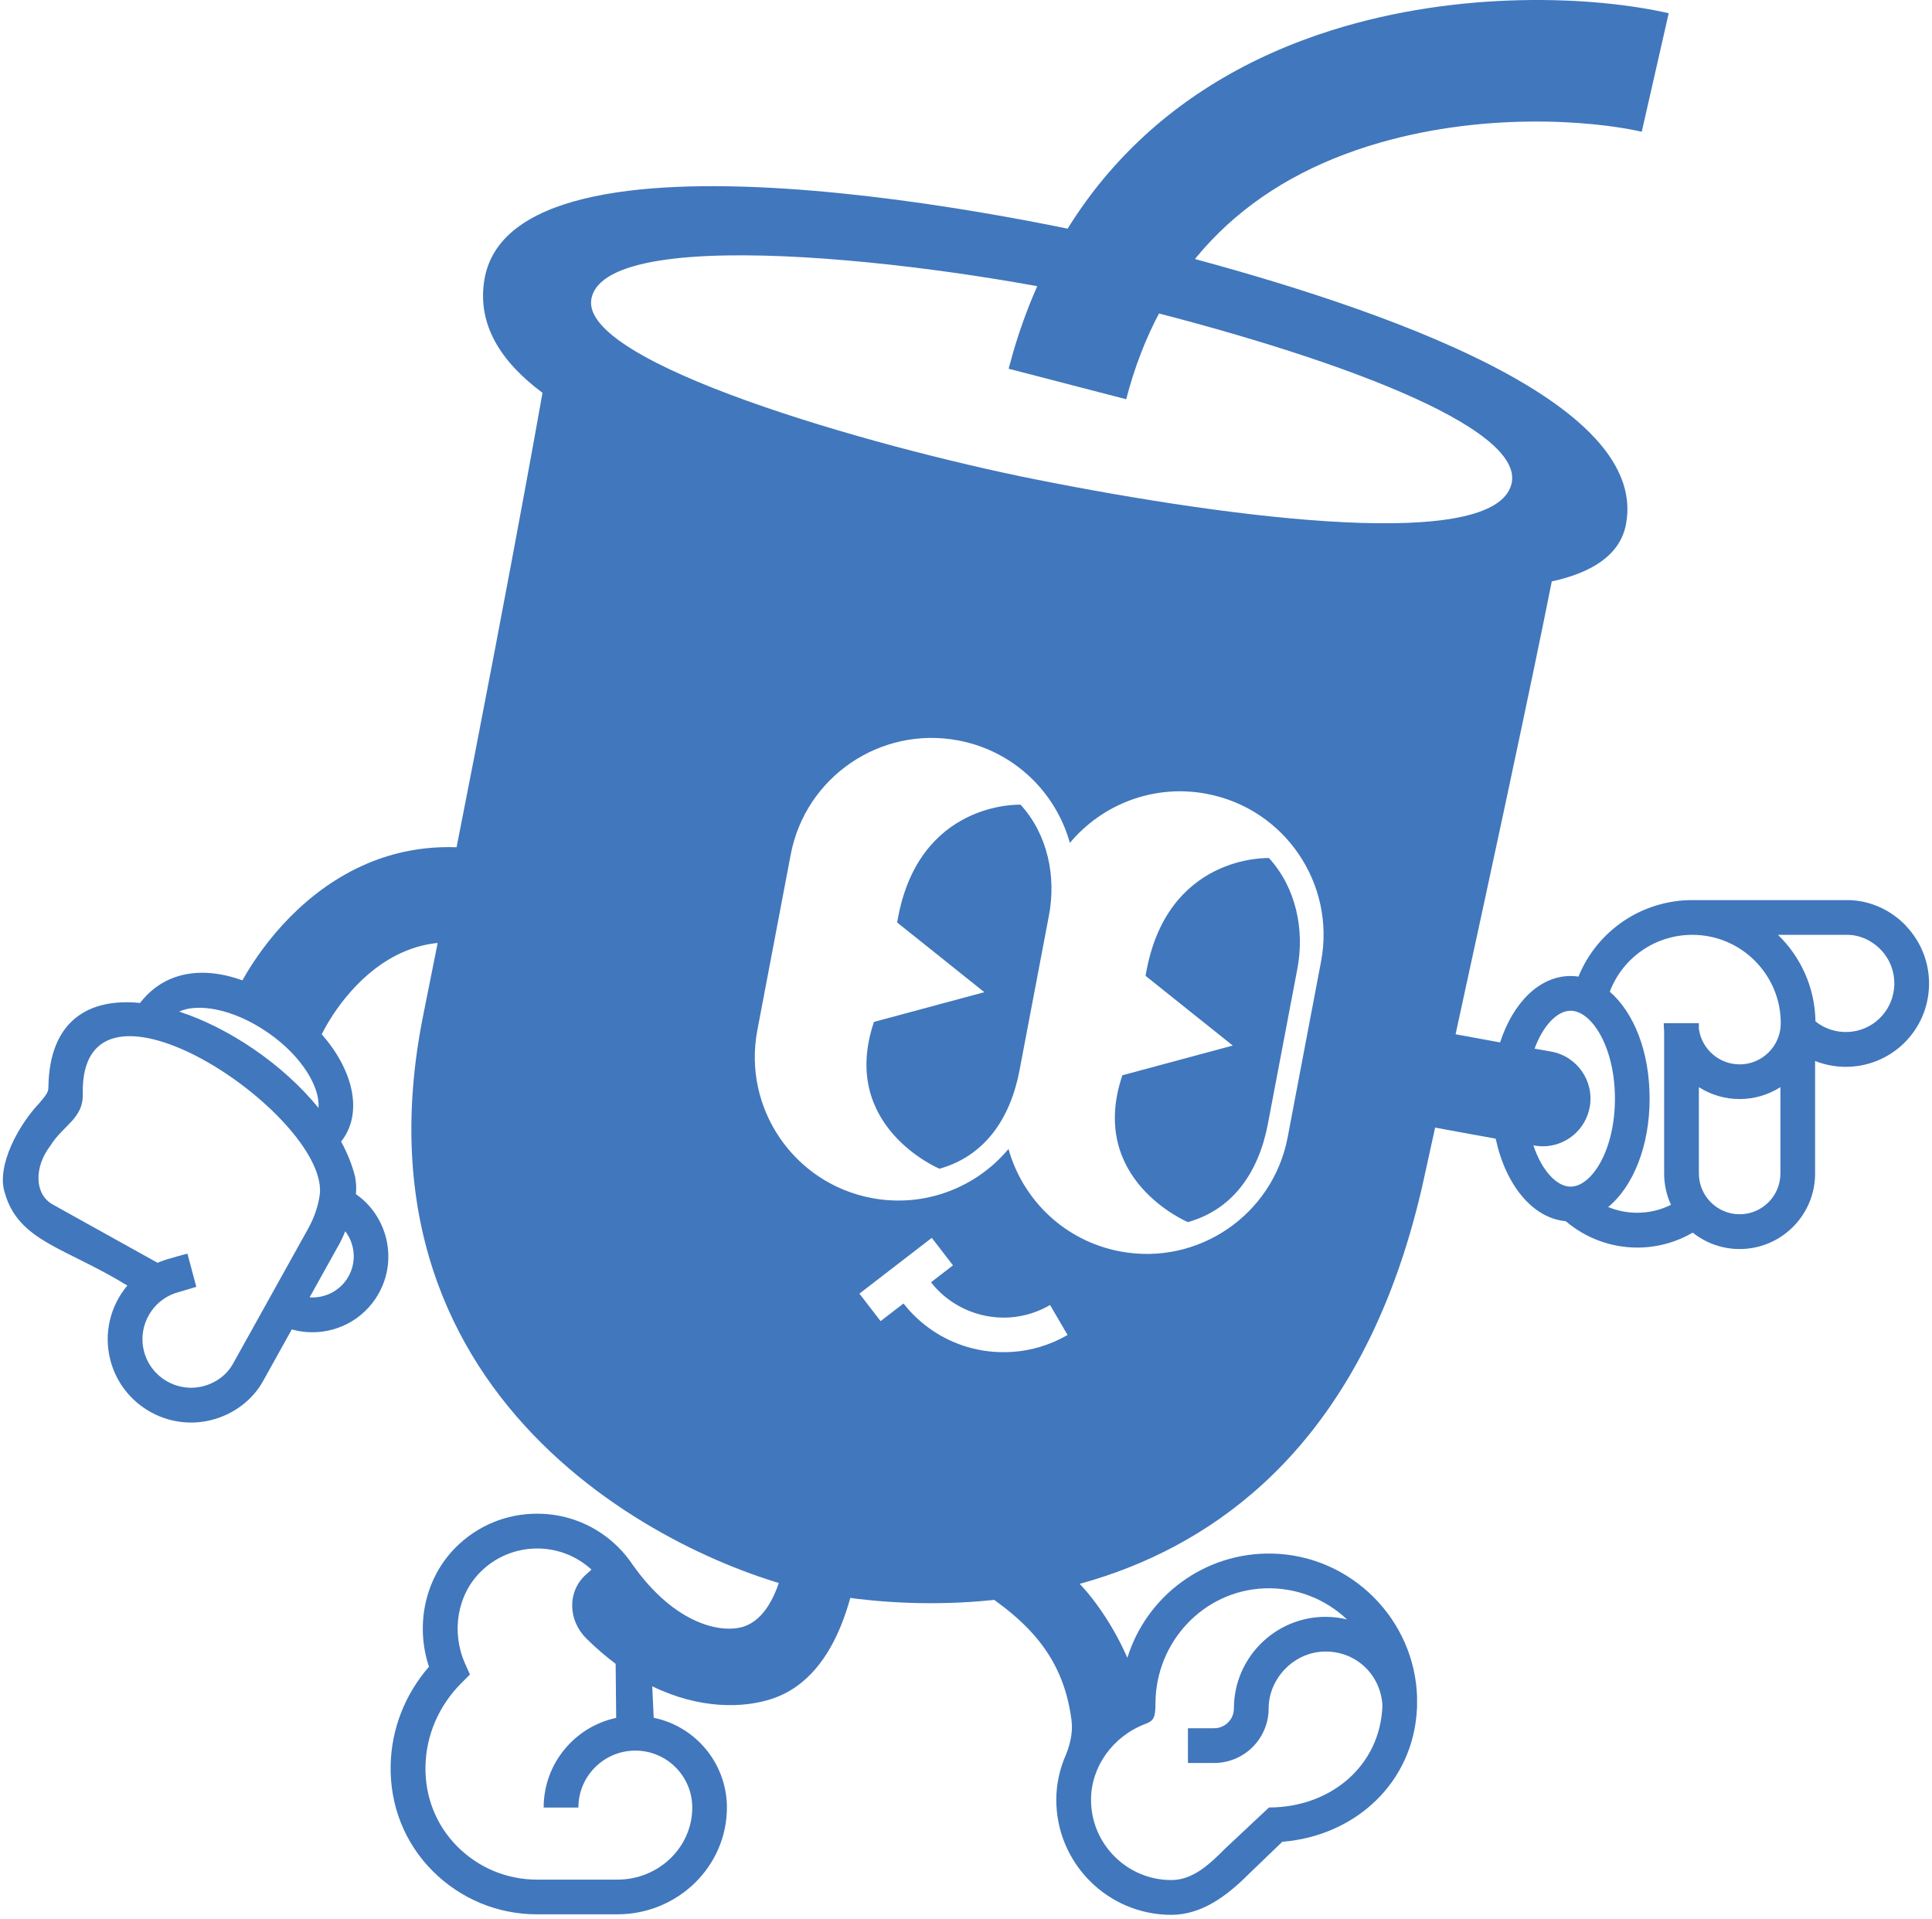
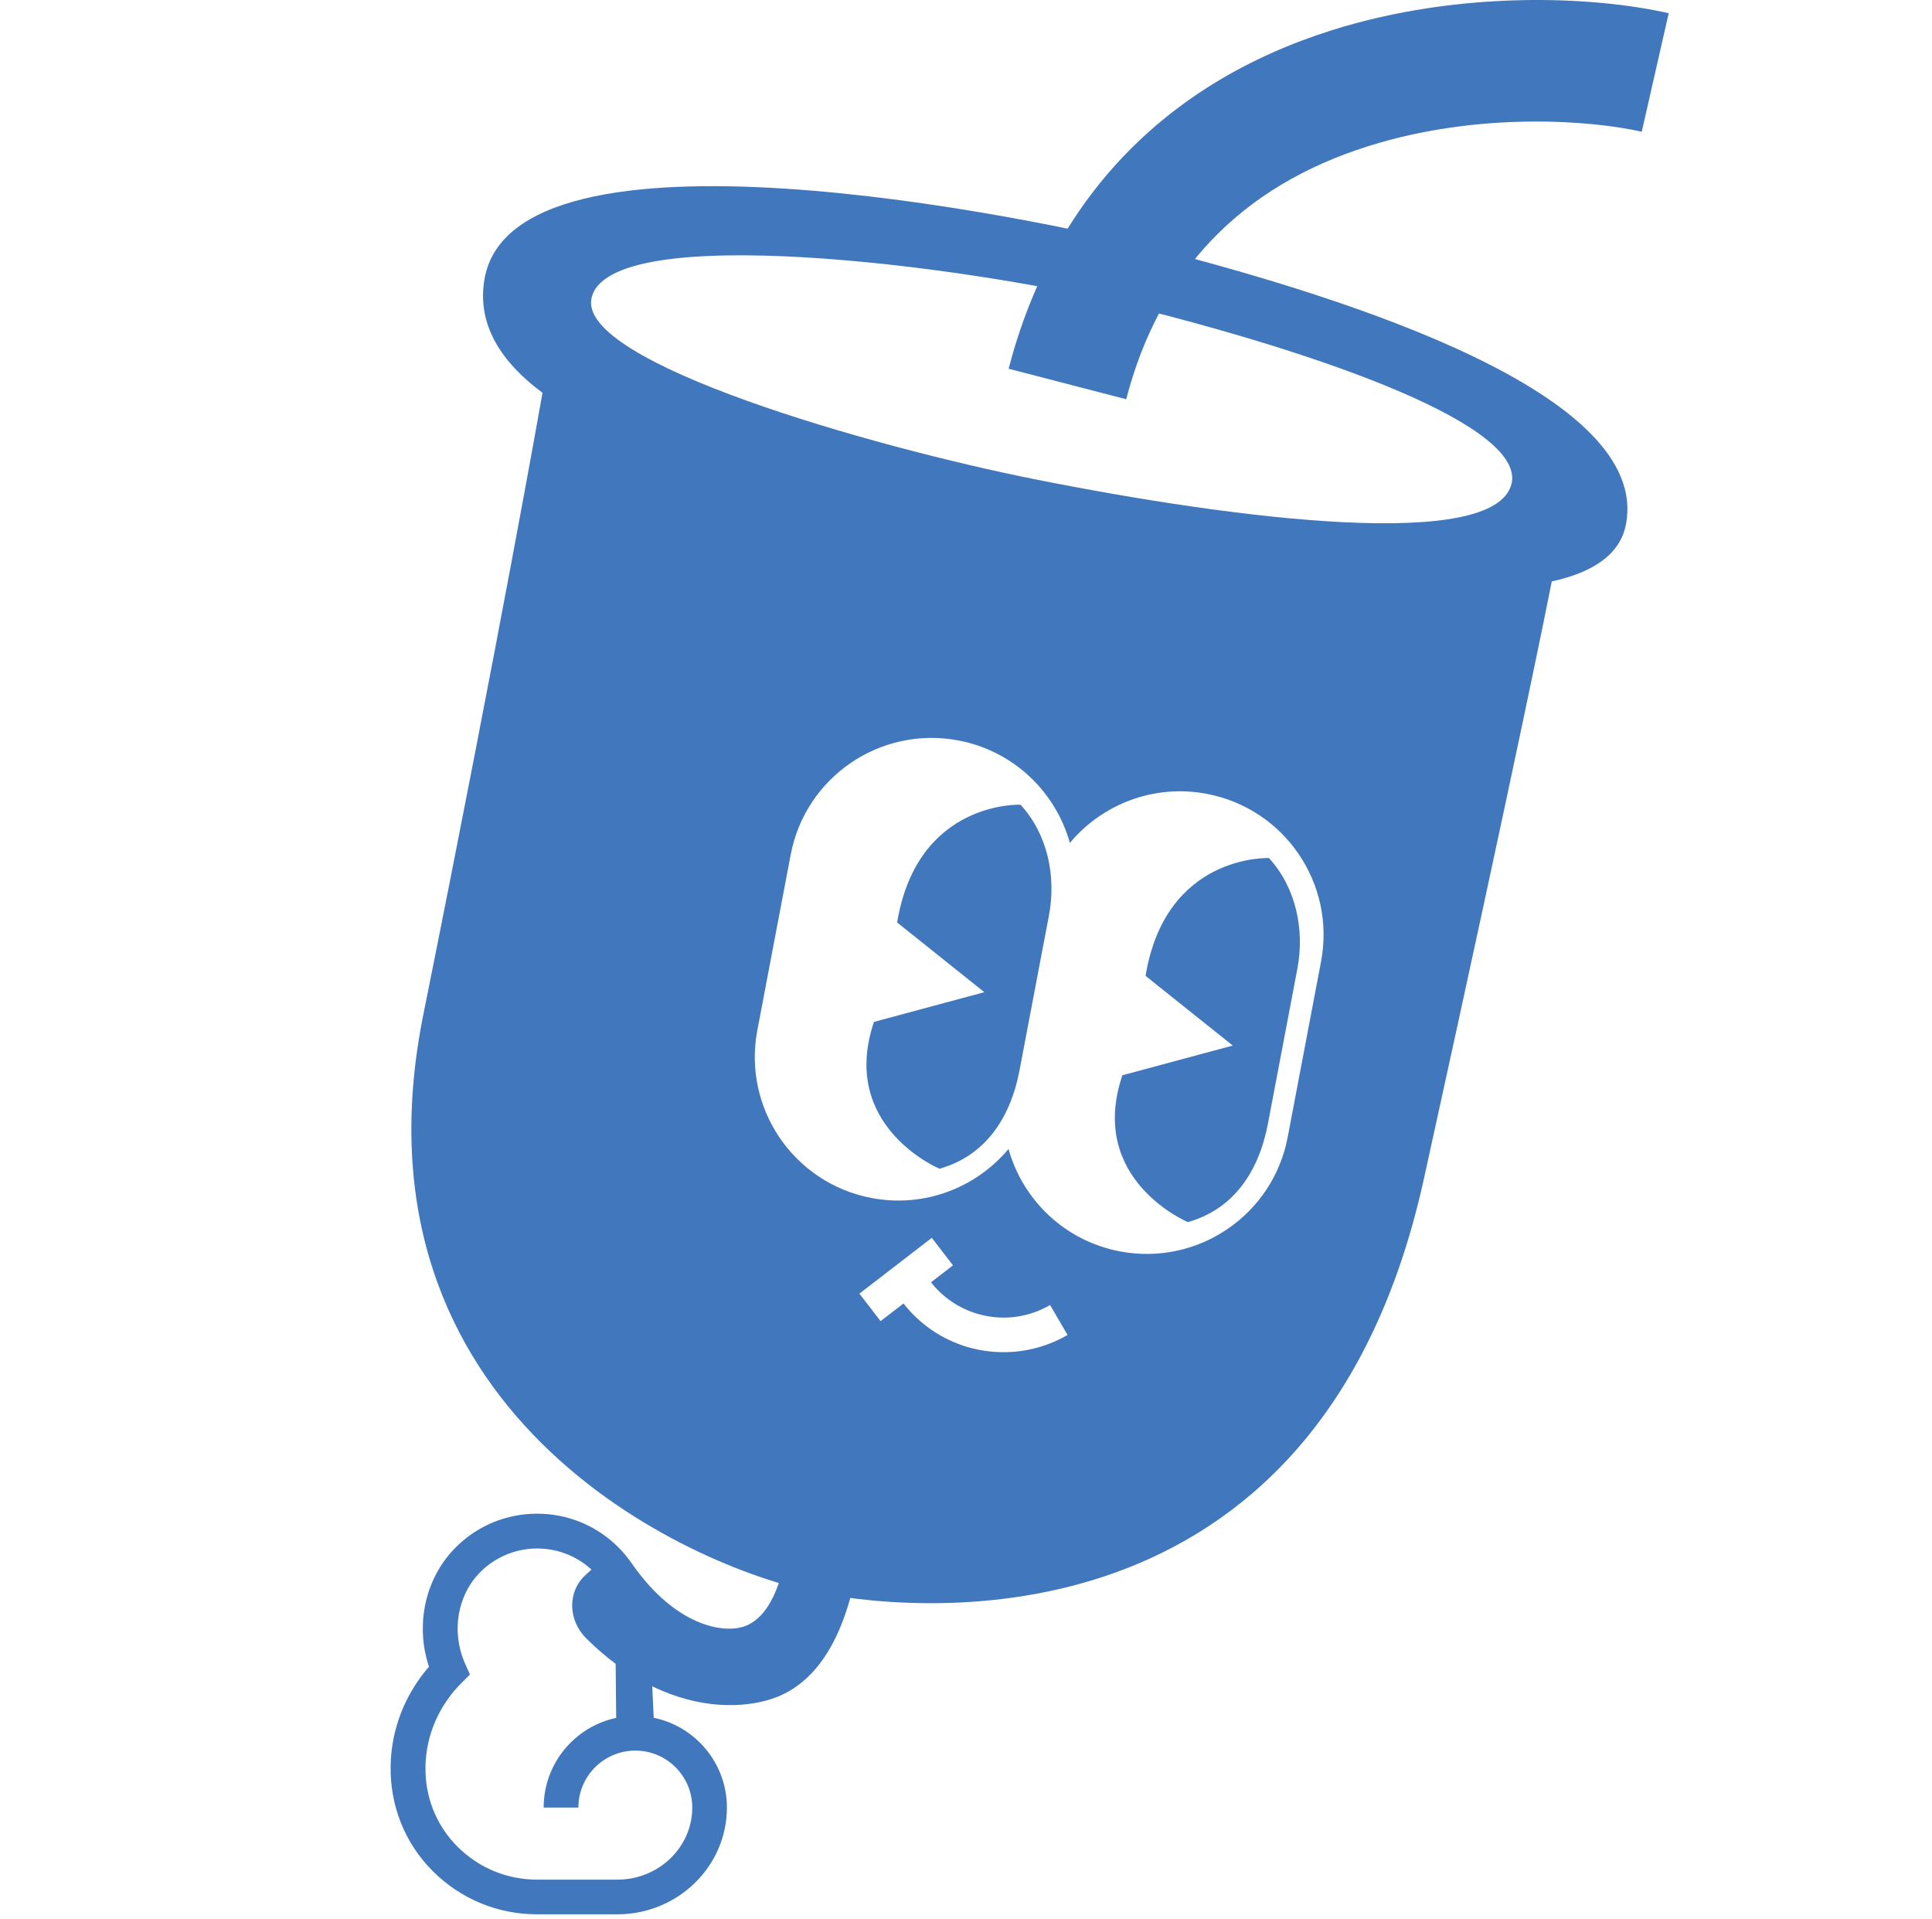
<svg xmlns="http://www.w3.org/2000/svg" width="435" height="432" viewBox="0 0 435 432" fill="none">
  <path d="M267.449 275.144C277.549 272.314 283.389 264.004 285.479 252.994L292.109 218.104C293.779 209.304 291.799 199.824 285.709 193.184C285.709 193.184 262.469 192.184 257.929 219.704L277.559 235.394L252.709 242.084C244.749 265.634 267.439 275.134 267.439 275.134L267.449 275.144Z" fill="#4177BC" />
  <path d="M211.519 263.129C221.619 260.299 227.459 251.989 229.549 240.979L236.179 206.089C237.849 197.289 235.869 187.809 229.779 181.169C229.779 181.169 206.539 180.169 201.999 207.689L221.629 223.379L196.779 230.069C188.819 253.619 211.509 263.119 211.509 263.119L211.519 263.129Z" fill="#4177BC" />
-   <path d="M261.129 56.207C232.499 48.787 115.259 24.707 109.049 63.057C107.429 73.037 112.699 81.417 122.149 88.437C121.629 91.367 112.779 141.567 95.299 228.517C77.279 318.147 155.059 352.767 183.509 358.467C211.969 364.157 297.799 368.897 320.569 265.517C341.649 169.777 348.499 135.447 349.389 130.897C358.359 128.947 364.749 125.017 366.089 118.077C371.779 88.677 303.809 67.277 261.119 56.217L261.129 56.207ZM227.819 304.367C224.489 304.587 221.119 304.227 217.869 303.277C212.079 301.567 207.069 298.117 203.429 293.467L198.269 297.437L193.499 291.247L209.799 278.687L214.569 284.877L209.619 288.697C212.259 292.057 215.889 294.547 220.079 295.787C225.619 297.417 231.429 296.717 236.429 293.807L240.369 300.557C236.519 302.797 232.209 304.087 227.829 304.377L227.819 304.367ZM297.439 216.497L289.929 256.027C286.599 273.557 269.689 285.067 252.159 281.737C239.689 279.367 230.269 270.127 227.069 258.677C219.799 267.377 208.159 271.987 196.229 269.717C178.699 266.387 167.189 249.477 170.519 231.947L178.029 192.417C181.359 174.887 198.269 163.377 215.799 166.707C228.269 169.077 237.689 178.317 240.889 189.767C248.159 181.067 259.799 176.457 271.729 178.727C289.259 182.057 300.769 198.967 297.439 216.497ZM340.309 108.987C336.469 124.107 279.199 117.117 233.089 107.917C196.099 100.537 130.369 81.717 133.159 67.257C136.629 49.297 218.119 60.047 251.429 68.177C300.129 80.067 343.559 96.197 340.309 108.997V108.987Z" fill="#4177BC" />
-   <path d="M319.07 382.335C318.65 364.635 304.22 350.195 286.51 349.775C271.18 349.415 258.12 359.395 253.83 373.245C251.18 367.085 246.92 360.465 242.71 356.185L216.93 355.625C229.98 363.665 239.23 371.635 241.25 387.245C241.53 389.375 241.25 391.945 240.03 394.995C238.61 398.185 237.83 401.645 237.83 405.215C237.83 419.495 249.44 431.105 263.72 431.105C270.68 431.105 276.43 426.695 281.33 421.755L288.72 414.655C305.23 413.335 318.28 401.255 319.03 384.665H319.06C319.06 384.505 319.06 384.355 319.05 384.195C319.07 383.585 319.07 382.965 319.05 382.335H319.07ZM285.71 406.945L275.8 416.235C272.37 419.685 268.6 423.275 263.73 423.275C253.76 423.275 245.65 415.165 245.65 405.195C245.65 397.795 250.53 390.945 257.8 388.155C259.86 387.395 260.14 386.635 260.16 383.445C260.22 369.705 270.92 358.165 284.65 357.605C291.86 357.315 298.46 360.025 303.28 364.595C301.73 364.225 300.11 364.015 298.45 364.015C287.07 364.015 277.82 373.275 277.82 384.645C277.82 387.105 275.82 389.095 273.37 389.095H267.47V396.915H273.37C280.14 396.915 285.64 391.415 285.64 384.645C285.64 377.875 291.39 371.825 298.46 371.825C305.53 371.825 310.92 377.225 311.26 383.995C310.8 397.615 299.53 406.935 285.73 406.935L285.71 406.945Z" fill="#4177BC" />
+   <path d="M261.129 56.207C232.499 48.787 115.259 24.707 109.049 63.057C107.429 73.037 112.699 81.417 122.149 88.437C121.629 91.367 112.779 141.567 95.299 228.517C77.279 318.147 155.059 352.767 183.509 358.467C211.969 364.157 297.799 368.897 320.569 265.517C341.649 169.777 348.499 135.447 349.389 130.897C358.359 128.947 364.749 125.017 366.089 118.077C371.779 88.677 303.809 67.277 261.119 56.217L261.129 56.207ZM227.819 304.367C224.489 304.587 221.119 304.227 217.869 303.277C212.079 301.567 207.069 298.117 203.429 293.467L198.269 297.437L193.499 291.247L209.799 278.687L214.569 284.877L209.619 288.697C212.259 292.057 215.889 294.547 220.079 295.787C225.619 297.417 231.429 296.717 236.429 293.807L240.369 300.557C236.519 302.797 232.209 304.087 227.829 304.377ZM297.439 216.497L289.929 256.027C286.599 273.557 269.689 285.067 252.159 281.737C239.689 279.367 230.269 270.127 227.069 258.677C219.799 267.377 208.159 271.987 196.229 269.717C178.699 266.387 167.189 249.477 170.519 231.947L178.029 192.417C181.359 174.887 198.269 163.377 215.799 166.707C228.269 169.077 237.689 178.317 240.889 189.767C248.159 181.067 259.799 176.457 271.729 178.727C289.259 182.057 300.769 198.967 297.439 216.497ZM340.309 108.987C336.469 124.107 279.199 117.117 233.089 107.917C196.099 100.537 130.369 81.717 133.159 67.257C136.629 49.297 218.119 60.047 251.429 68.177C300.129 80.067 343.559 96.197 340.309 108.997V108.987Z" fill="#4177BC" />
  <path d="M177.957 342.689C177.717 342.959 177.157 363.219 167.307 366.249C162.527 367.719 152.127 365.939 142.487 352.339C141.547 350.929 140.457 349.589 139.237 348.369C134.347 343.479 127.847 340.789 120.927 340.789C114.007 340.789 107.507 343.479 102.617 348.369C95.717 355.269 93.437 365.789 96.587 375.249C91.167 381.489 88.117 389.269 87.957 397.439C87.767 406.499 91.137 414.959 97.437 421.259C103.707 427.529 112.057 430.989 120.927 430.989H138.997C152.597 430.989 163.667 420.199 163.667 406.949C163.667 396.999 156.577 388.659 147.187 386.739L146.857 379.649C157.627 384.889 167.387 384.539 173.627 382.529C190.427 377.129 192.277 353.559 193.497 352.179L177.957 342.699V342.689ZM138.717 386.769C129.407 388.759 122.407 397.049 122.407 406.949H130.227C130.227 399.879 135.977 394.129 143.047 394.129C150.117 394.129 155.867 399.879 155.867 406.949C155.867 415.899 148.307 423.179 139.017 423.179H120.947C114.157 423.179 107.787 420.539 102.987 415.739C98.207 410.959 95.647 404.519 95.797 397.609C95.947 390.629 98.827 383.979 103.907 378.899L105.807 376.999L104.717 374.549C101.557 367.439 102.937 359.139 108.177 353.909C115.037 347.049 126.097 346.869 133.177 353.379C132.777 353.739 132.367 354.119 131.947 354.489C127.637 358.339 127.917 364.839 132.027 368.899C134.227 371.069 136.427 372.959 138.617 374.589L138.737 386.779L138.717 386.769Z" fill="#4177BC" />
-   <path d="M82.771 194.388C68.951 200.218 59.581 211.808 54.581 220.708C45.511 217.468 37.021 218.698 31.531 225.808C20.071 224.638 11.091 229.718 10.901 244.778C10.901 245.078 10.861 245.378 10.771 245.658C10.551 246.308 10.071 246.918 8.831 248.388C4.291 253.128 -0.889 262.438 1.071 268.528C4.191 279.518 14.651 280.808 28.671 289.428C24.881 293.938 23.261 300.148 24.861 306.258C26.931 314.158 33.771 319.568 41.481 320.208C43.541 320.378 45.661 320.208 47.761 319.658C52.681 318.368 56.871 315.188 59.241 310.918L65.701 299.298C66.771 299.598 67.851 299.798 68.931 299.888C75.411 300.428 81.931 297.218 85.291 291.168C89.581 283.448 87.231 273.798 80.131 268.848C80.251 267.688 80.221 266.388 79.951 264.918C79.281 262.258 78.211 259.608 76.801 257.008C76.981 256.788 77.151 256.558 77.311 256.328C81.631 250.048 79.411 240.798 72.441 232.858C74.991 227.728 81.291 218.338 91.111 214.198C98.191 211.208 105.801 211.528 114.371 215.178L122.781 195.398C108.971 189.518 95.131 189.178 82.751 194.388H82.771ZM60.251 232.428C68.191 237.898 72.101 244.958 71.711 249.438C63.731 239.628 51.641 231.438 40.341 227.748C44.411 225.838 52.351 226.988 60.241 232.428H60.251ZM52.421 307.098C51.081 309.508 48.661 311.318 45.791 312.078C39.951 313.608 33.961 310.098 32.431 304.258C30.901 298.418 34.411 292.428 40.251 290.898C42.641 290.168 44.201 289.718 44.201 289.718L42.201 282.248C42.201 282.248 40.691 282.608 38.271 283.338C37.301 283.588 36.371 283.918 35.481 284.308L11.891 271.188C7.681 268.848 7.681 262.728 11.311 257.988C14.191 253.318 18.771 251.858 18.641 246.298C17.901 213.628 73.211 250.588 72.041 268.598C71.741 271.208 70.881 273.898 69.381 276.618L52.421 307.098ZM76.211 280.418C76.801 279.358 77.311 278.278 77.731 277.198C79.911 280.038 80.331 284.028 78.481 287.348C76.671 290.598 73.191 292.328 69.711 292.088L76.201 280.418H76.211Z" fill="#4177BC" />
  <path d="M253.578 89.887L227.098 83.017C236.958 45.037 262.128 18.677 299.898 6.797C328.588 -2.233 358.678 -0.903 375.718 2.977L369.648 29.657C358.608 27.147 333.218 24.997 308.098 32.897C279.388 41.927 261.038 61.107 253.568 89.887H253.578Z" fill="#4177BC" />
-   <path d="M429.15 208.428C425.63 204.748 420.81 202.648 415.94 202.648H381.64C381.45 202.648 381.26 202.648 381.06 202.648C369.63 202.648 359.6 209.558 355.4 219.868C354.82 219.778 354.23 219.738 353.63 219.738C346.61 219.738 340.67 225.738 337.75 234.688C333.17 233.858 328.07 232.928 322.79 231.948C316.95 230.868 311.34 234.718 310.26 240.548C309.18 246.388 313.03 251.998 318.86 253.078C325.3 254.278 331.48 255.398 336.76 256.358C339 266.798 345.08 274.268 352.53 274.938C357 278.738 362.72 280.878 368.63 280.878C373.06 280.878 377.34 279.718 381.12 277.508C384.02 279.818 387.7 281.208 391.69 281.208C401.06 281.208 408.68 273.588 408.68 264.218V238.868C410.89 239.738 413.24 240.188 415.59 240.188C420.26 240.188 424.93 238.458 428.56 234.988C436.03 227.838 436.29 215.938 429.14 208.458L429.15 208.428ZM353.63 267.158C350.52 267.158 347.17 263.618 345.25 257.868C345.32 257.878 345.4 257.898 345.47 257.908C346.11 258.018 346.74 258.078 347.37 258.078C352.48 258.078 357.01 254.418 357.94 249.218C358.98 243.378 355.09 237.798 349.24 236.748C348.11 236.548 346.86 236.328 345.52 236.088C347.47 230.788 350.66 227.558 353.63 227.558C358.35 227.558 363.61 235.688 363.61 247.358C363.61 259.028 358.35 267.158 353.63 267.158ZM400.87 264.198C400.87 269.258 396.75 273.378 391.69 273.378C386.63 273.378 382.51 269.258 382.51 264.198V244.758C385.16 246.458 388.31 247.438 391.69 247.438C395.07 247.438 398.21 246.448 400.87 244.758V264.198ZM391.69 239.628C387.01 239.628 383.14 236.148 382.51 231.638V230.358H374.6C374.6 230.948 374.63 231.538 374.69 232.118V264.198C374.69 266.718 375.24 269.098 376.23 271.248C373.88 272.428 371.29 273.038 368.62 273.038C366.33 273.038 364.13 272.588 362.09 271.748C367.69 267.148 371.42 258.048 371.42 247.358C371.42 236.668 367.84 227.958 362.45 223.268C365.35 215.618 372.68 210.468 381.05 210.468C392.02 210.468 400.95 219.398 400.95 230.368C400.95 235.478 396.79 239.638 391.68 239.638L391.69 239.628ZM423.16 229.318C419.16 233.148 412.98 233.338 408.76 229.958C408.65 222.318 405.44 215.428 400.32 210.468H415.92C418.68 210.468 421.44 211.698 423.49 213.838C427.66 218.198 427.51 225.138 423.15 229.308L423.16 229.318Z" fill="#4177BC" />
</svg>